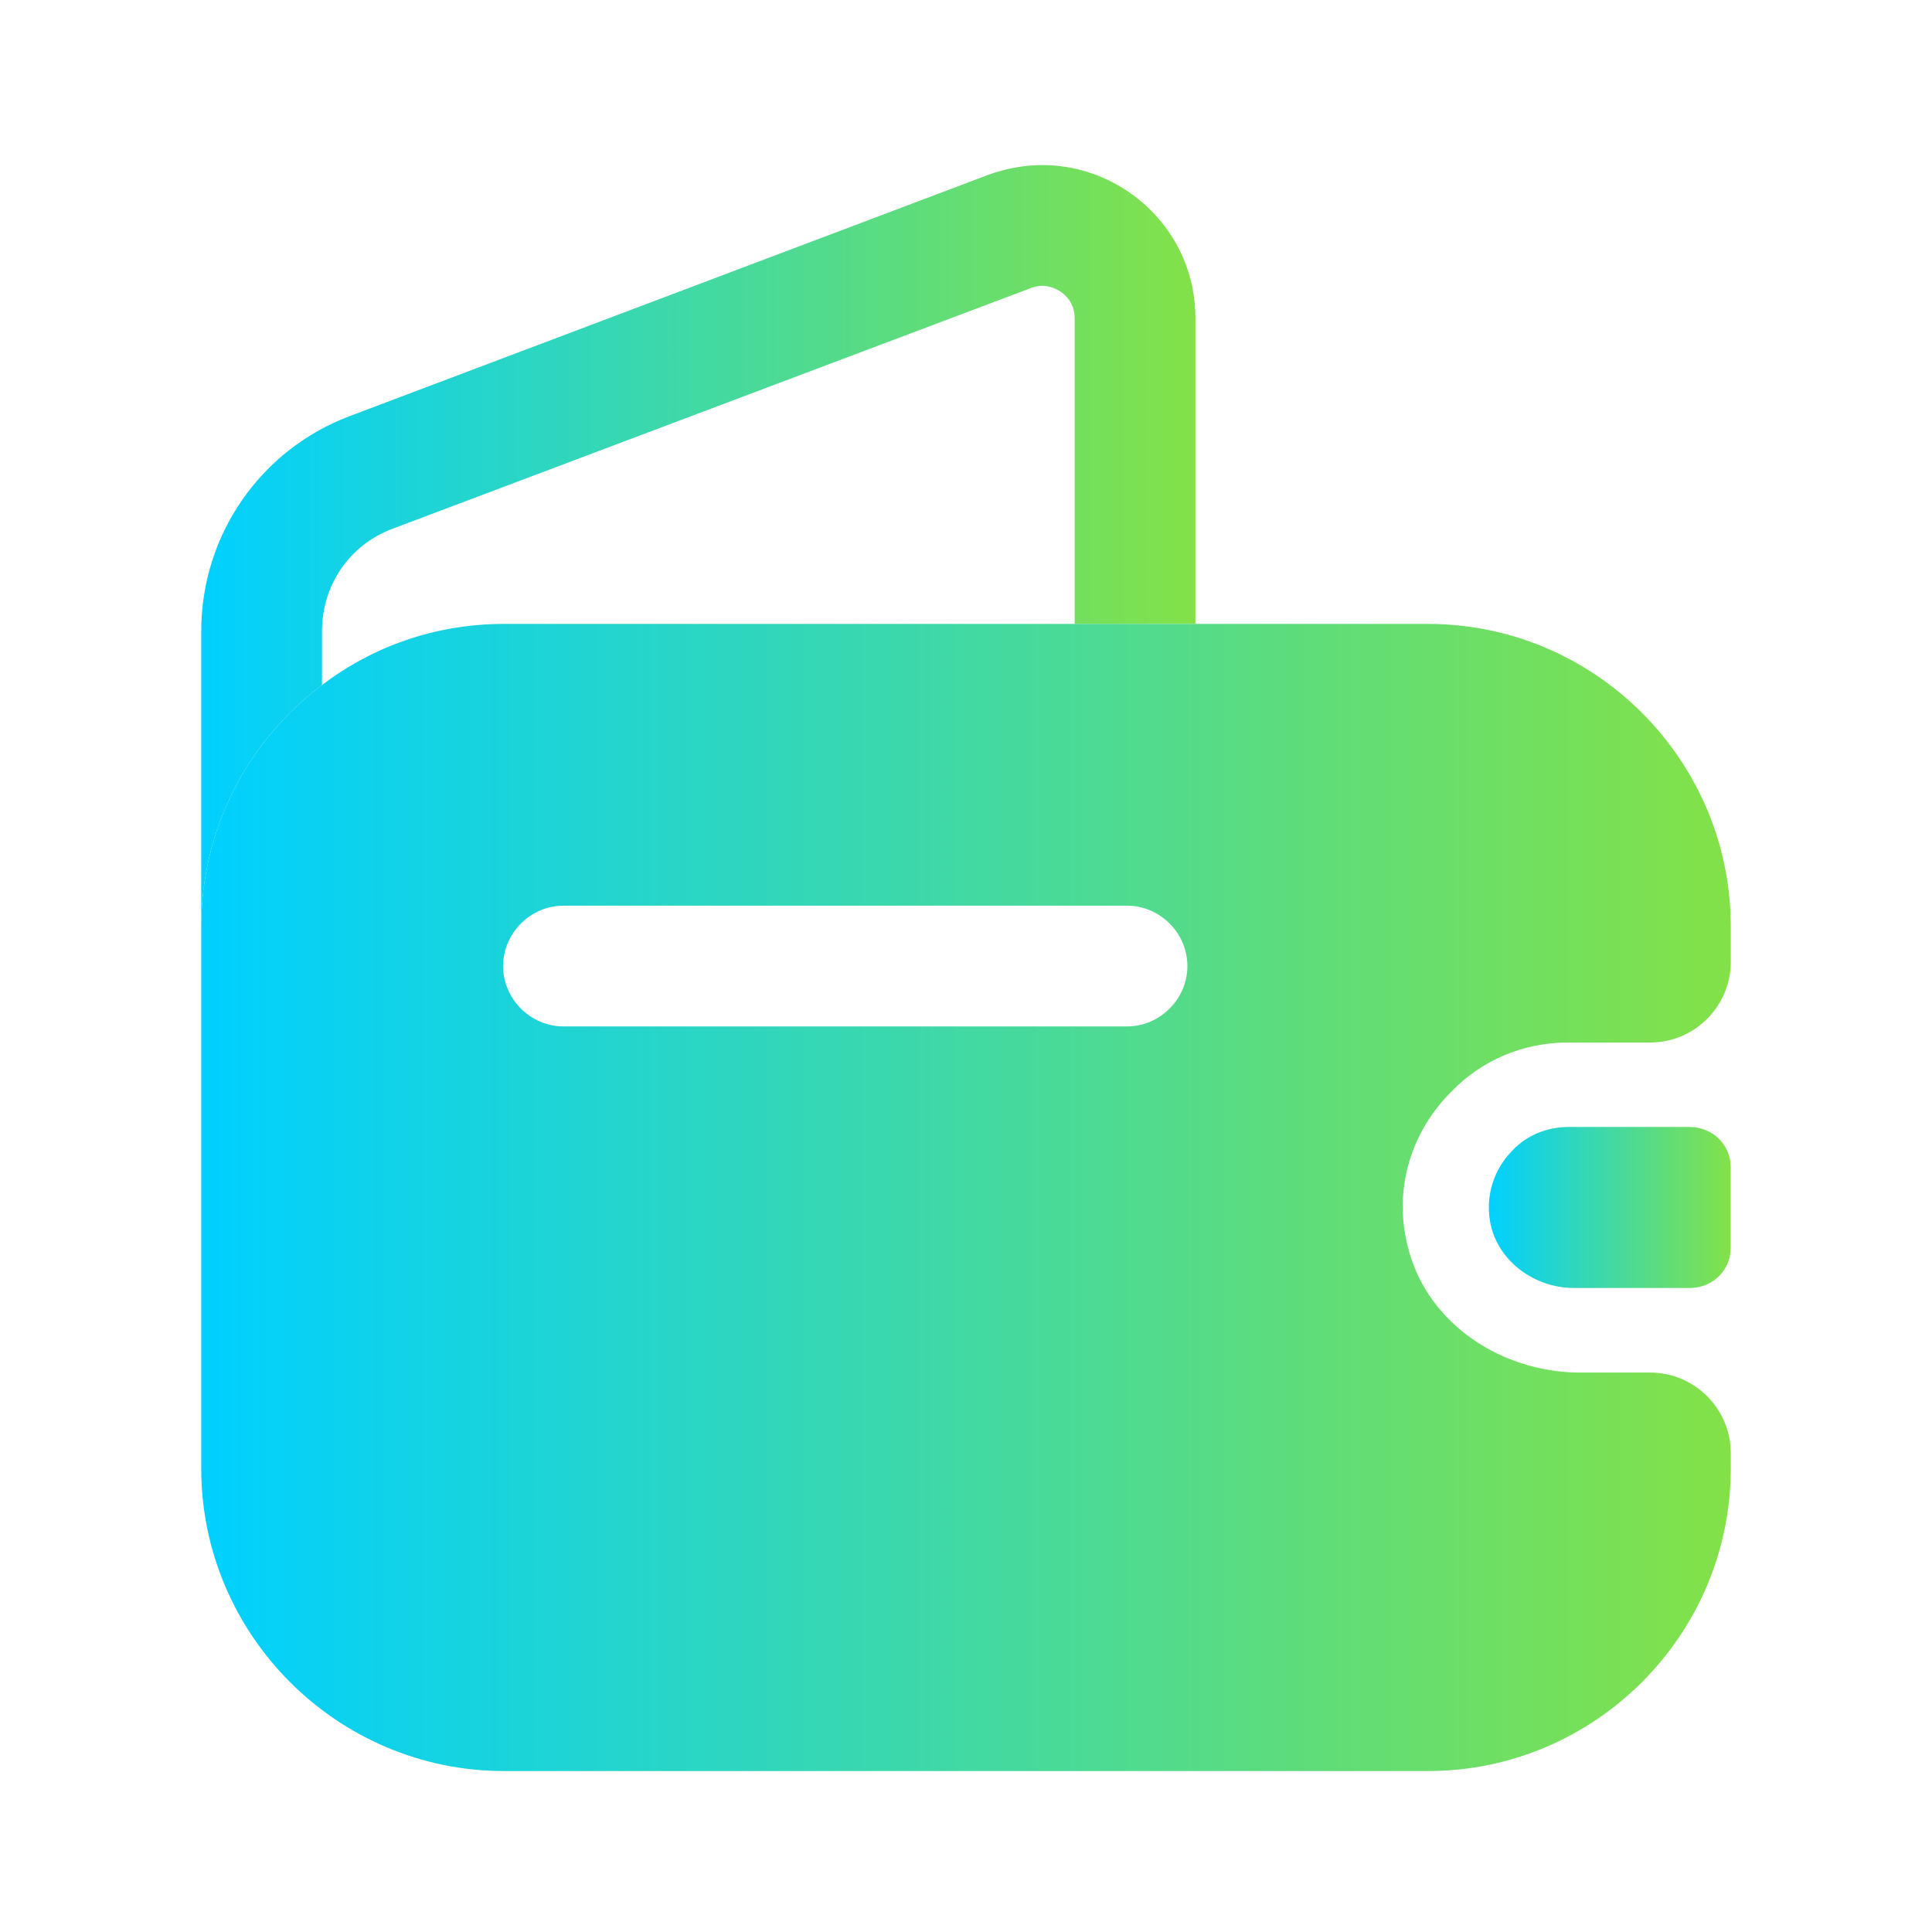
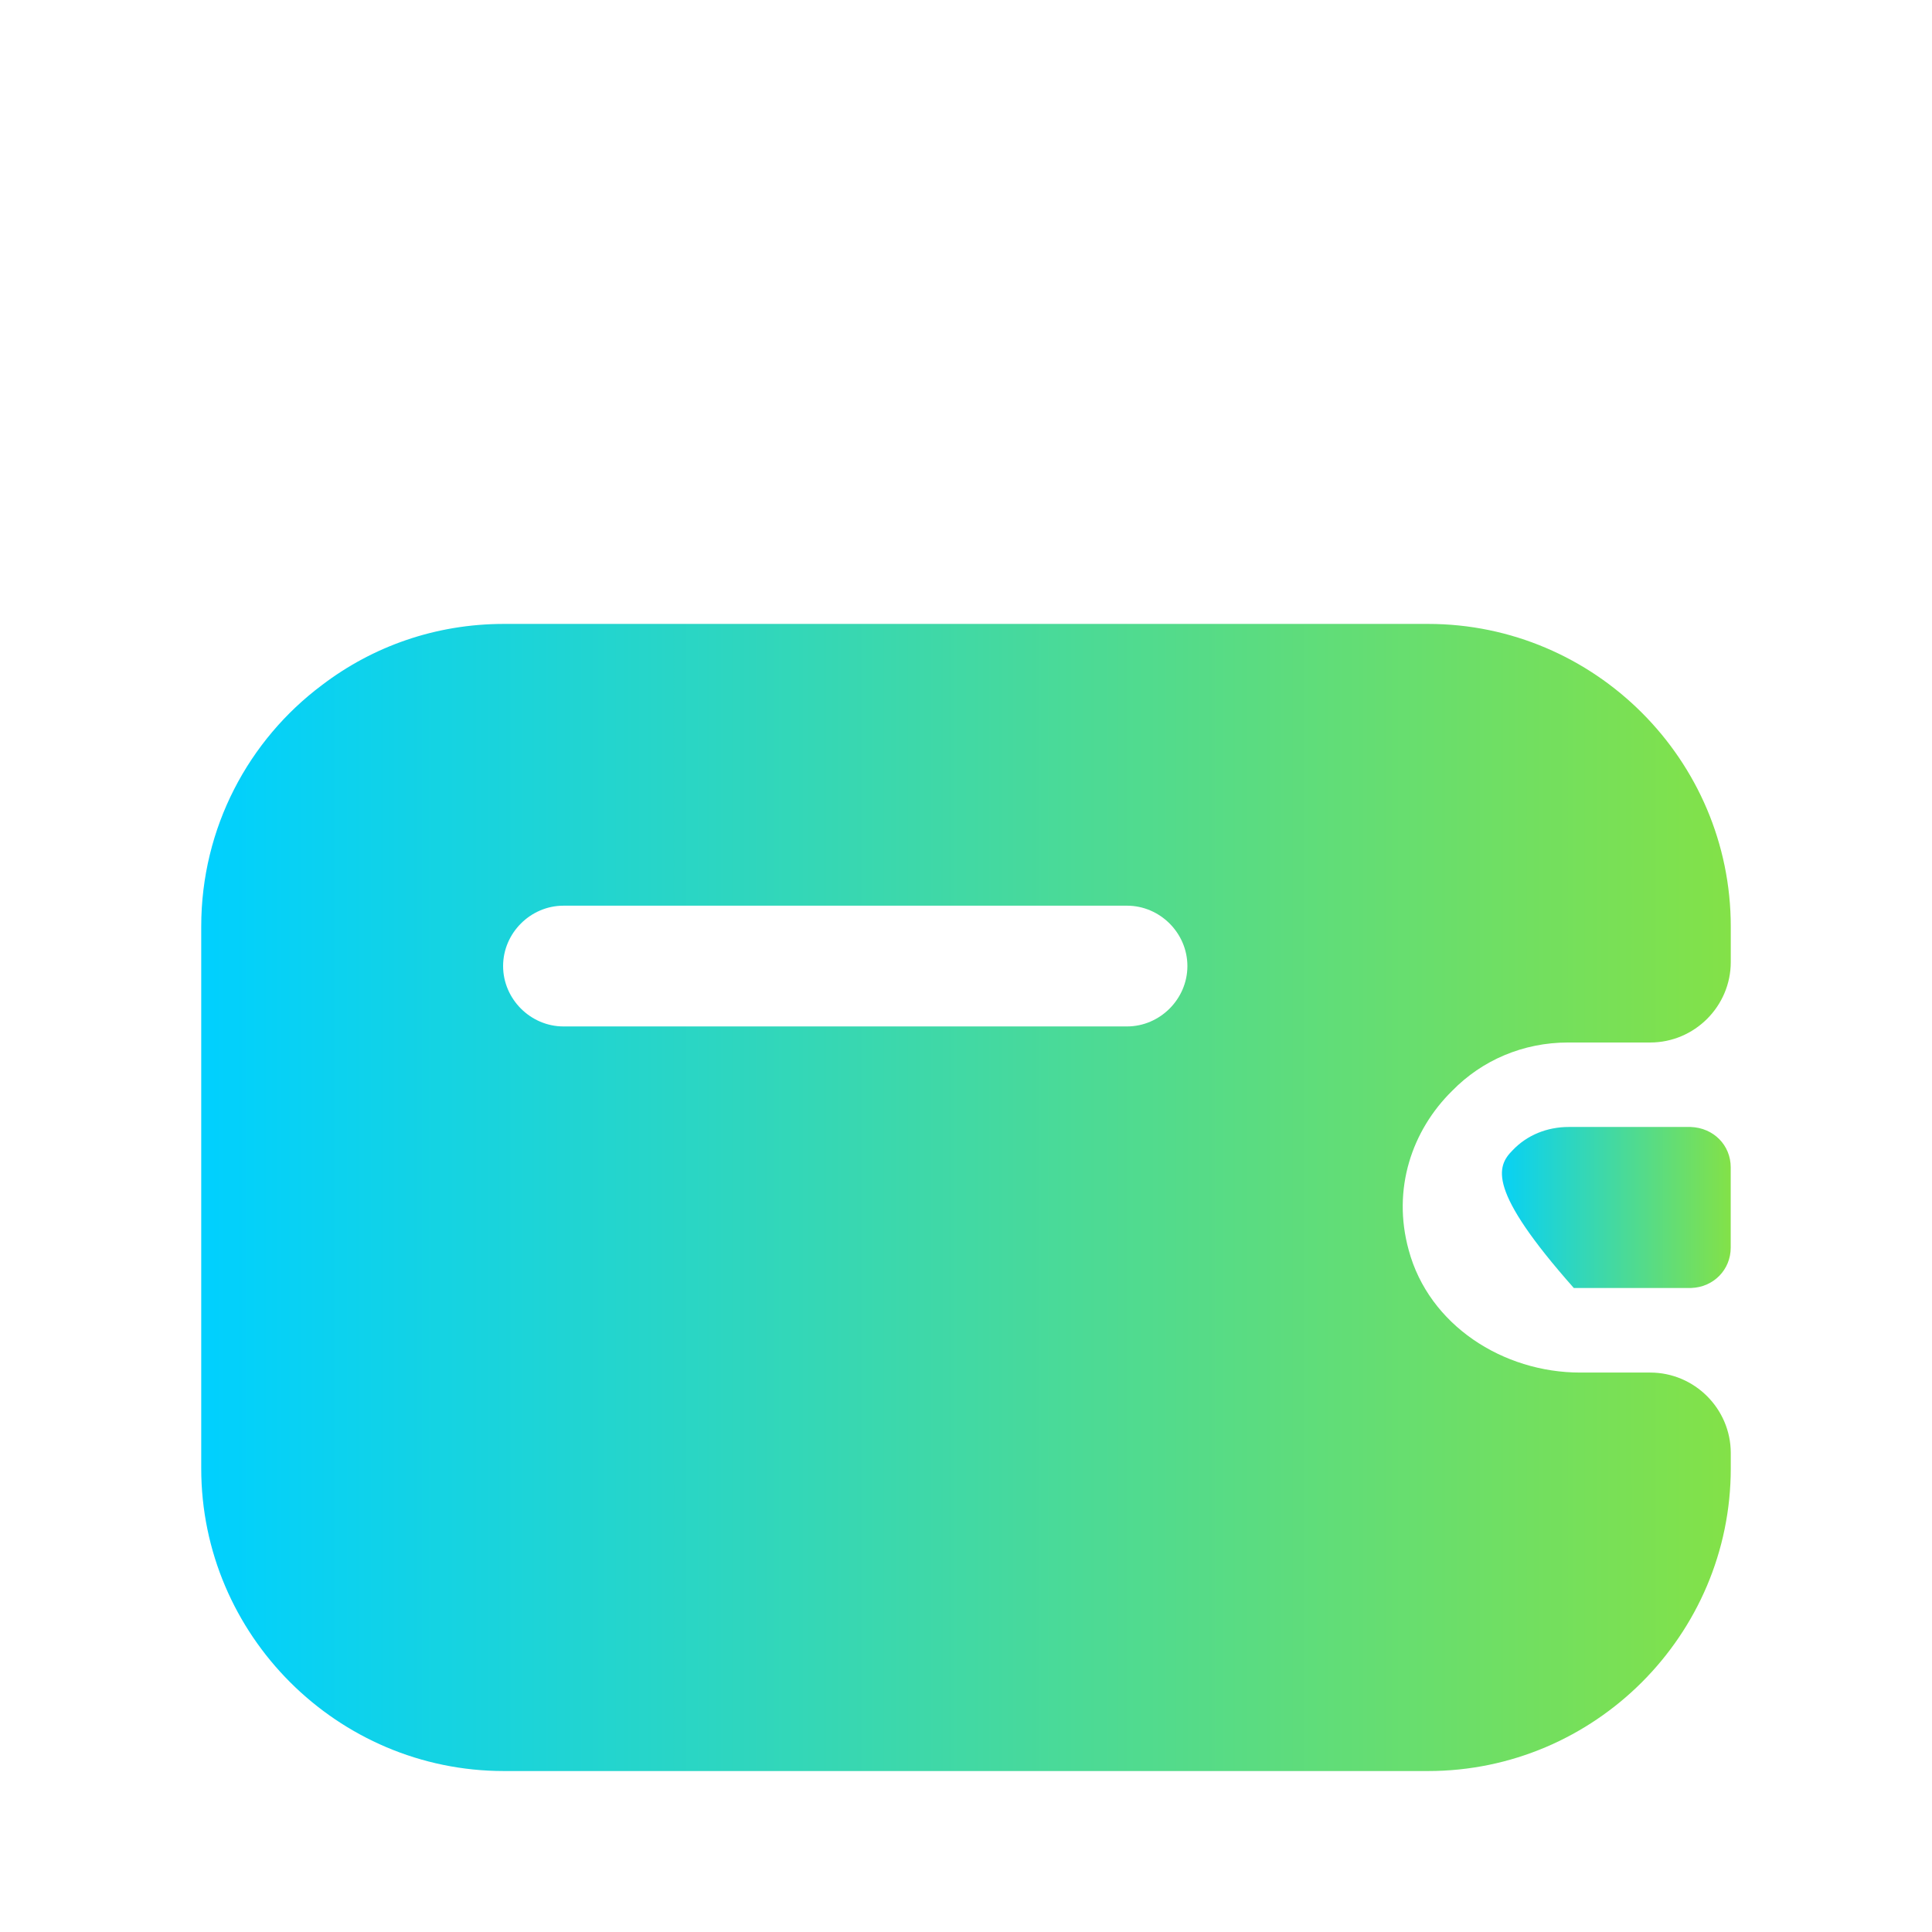
<svg xmlns="http://www.w3.org/2000/svg" width="32" height="32" viewBox="0 0 32 32" fill="none">
-   <path d="M19.8 5.268V10.334H17.8V5.268C17.8 4.908 17.48 4.734 17.267 4.734C17.2 4.734 17.133 4.748 17.067 4.774L6.493 8.761C5.787 9.028 5.333 9.694 5.333 10.454V11.348C4.12 12.254 3.333 13.708 3.333 15.348V10.454C3.333 8.868 4.307 7.454 5.787 6.894L16.373 2.894C16.667 2.788 16.973 2.734 17.267 2.734C18.6 2.734 19.8 3.814 19.8 5.268Z" fill="url(#paint0_linear_4257_30418)" />
-   <path d="M28.666 19.333V20.666C28.666 21.026 28.387 21.319 28.013 21.333H26.067C25.36 21.333 24.72 20.813 24.666 20.119C24.627 19.706 24.787 19.319 25.053 19.053C25.293 18.799 25.627 18.666 25.986 18.666H28C28.387 18.679 28.666 18.973 28.666 19.333Z" fill="url(#paint1_linear_4257_30418)" />
+   <path d="M28.666 19.333V20.666C28.666 21.026 28.387 21.319 28.013 21.333H26.067C24.627 19.706 24.787 19.319 25.053 19.053C25.293 18.799 25.627 18.666 25.986 18.666H28C28.387 18.679 28.666 18.973 28.666 19.333Z" fill="url(#paint1_linear_4257_30418)" />
  <path d="M25.973 17.267H27.333C28.067 17.267 28.667 16.667 28.667 15.934V15.347C28.667 12.587 26.413 10.334 23.653 10.334H8.347C7.213 10.334 6.173 10.707 5.333 11.347C4.12 12.254 3.333 13.707 3.333 15.347V24.321C3.333 27.081 5.587 29.334 8.347 29.334H23.653C26.413 29.334 28.667 27.081 28.667 24.321V24.067C28.667 23.334 28.067 22.734 27.333 22.734H26.173C24.893 22.734 23.667 21.947 23.333 20.707C23.053 19.694 23.387 18.721 24.053 18.067C24.547 17.561 25.227 17.267 25.973 17.267ZM18.667 17.001H9.333C8.787 17.001 8.333 16.547 8.333 16.001C8.333 15.454 8.787 15.001 9.333 15.001H18.667C19.213 15.001 19.667 15.454 19.667 16.001C19.667 16.547 19.213 17.001 18.667 17.001Z" fill="url(#paint2_linear_4257_30418)" />
  <defs>
    <linearGradient id="paint0_linear_4257_30418" x1="22.319" y1="10.011" x2="3.333" y2="10.011" gradientUnits="userSpaceOnUse">
      <stop stop-color="#97E42C" />
      <stop offset="1" stop-color="#00D0FF" />
    </linearGradient>
    <linearGradient id="paint1_linear_4257_30418" x1="29.279" y1="20.204" x2="24.66" y2="20.204" gradientUnits="userSpaceOnUse">
      <stop stop-color="#97E42C" />
      <stop offset="1" stop-color="#00D0FF" />
    </linearGradient>
    <linearGradient id="paint2_linear_4257_30418" x1="32.542" y1="21.296" x2="3.333" y2="21.296" gradientUnits="userSpaceOnUse">
      <stop stop-color="#97E42C" />
      <stop offset="1" stop-color="#00D0FF" />
    </linearGradient>
  </defs>
</svg>